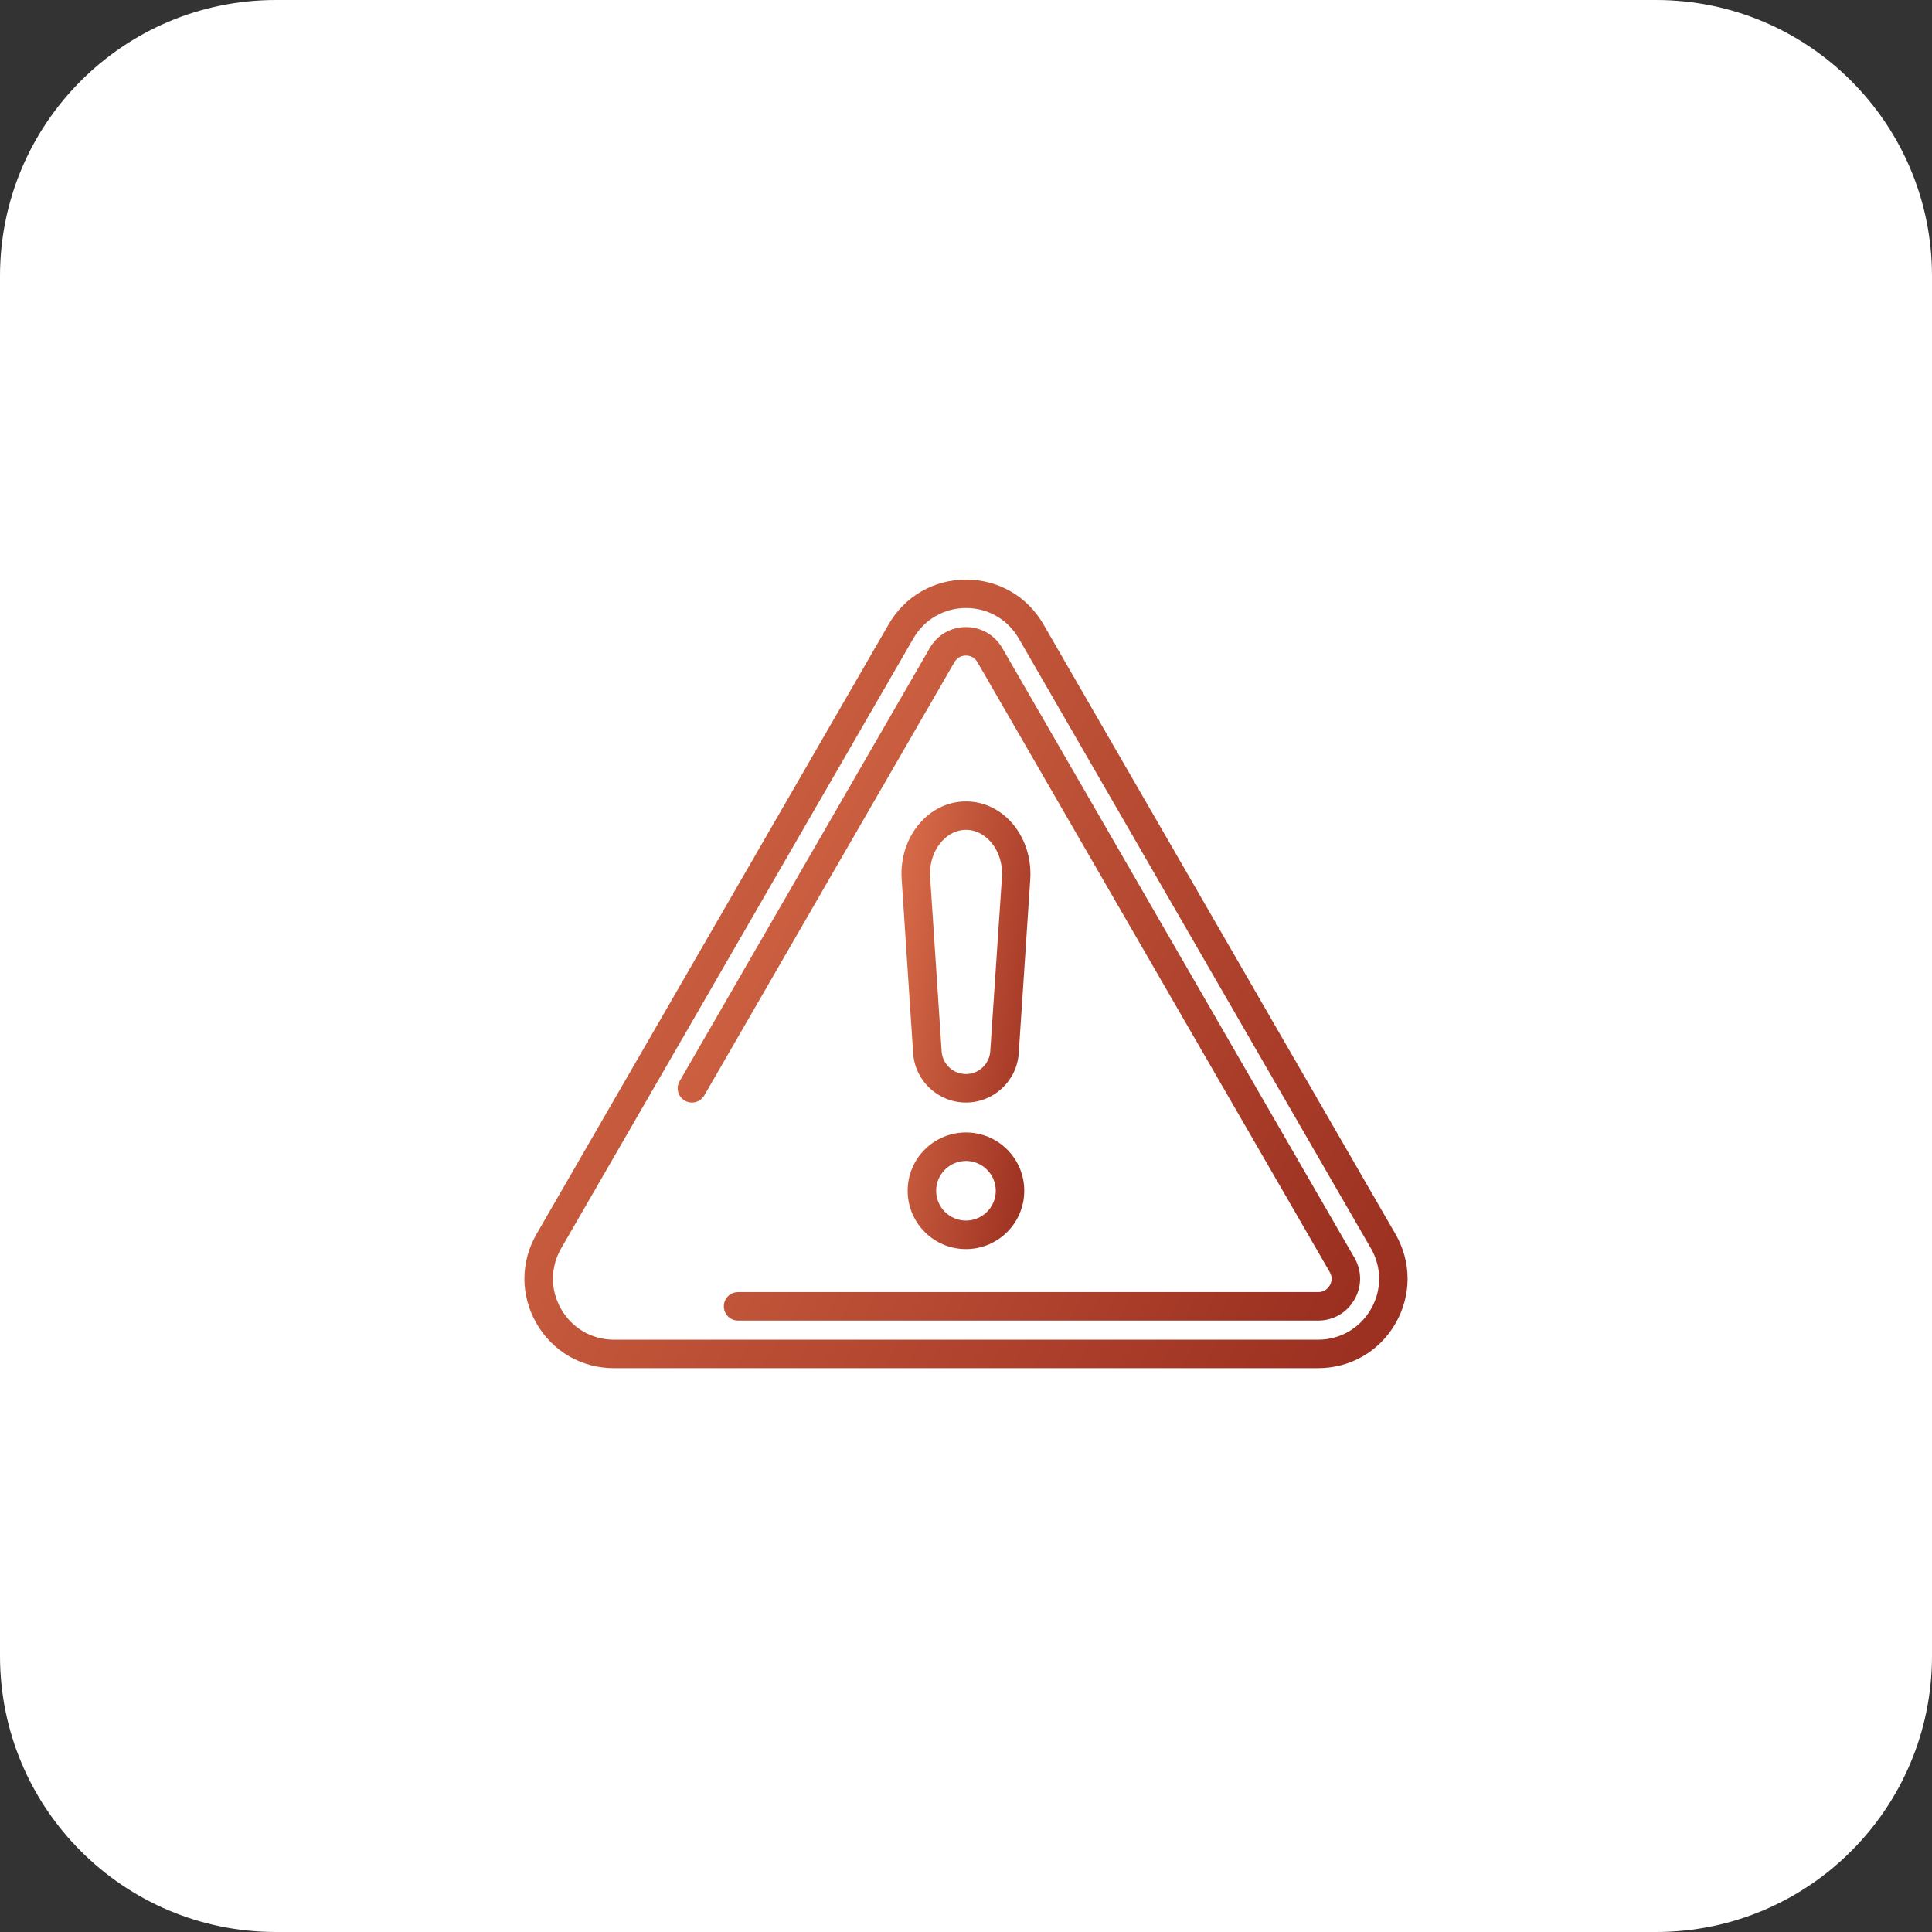
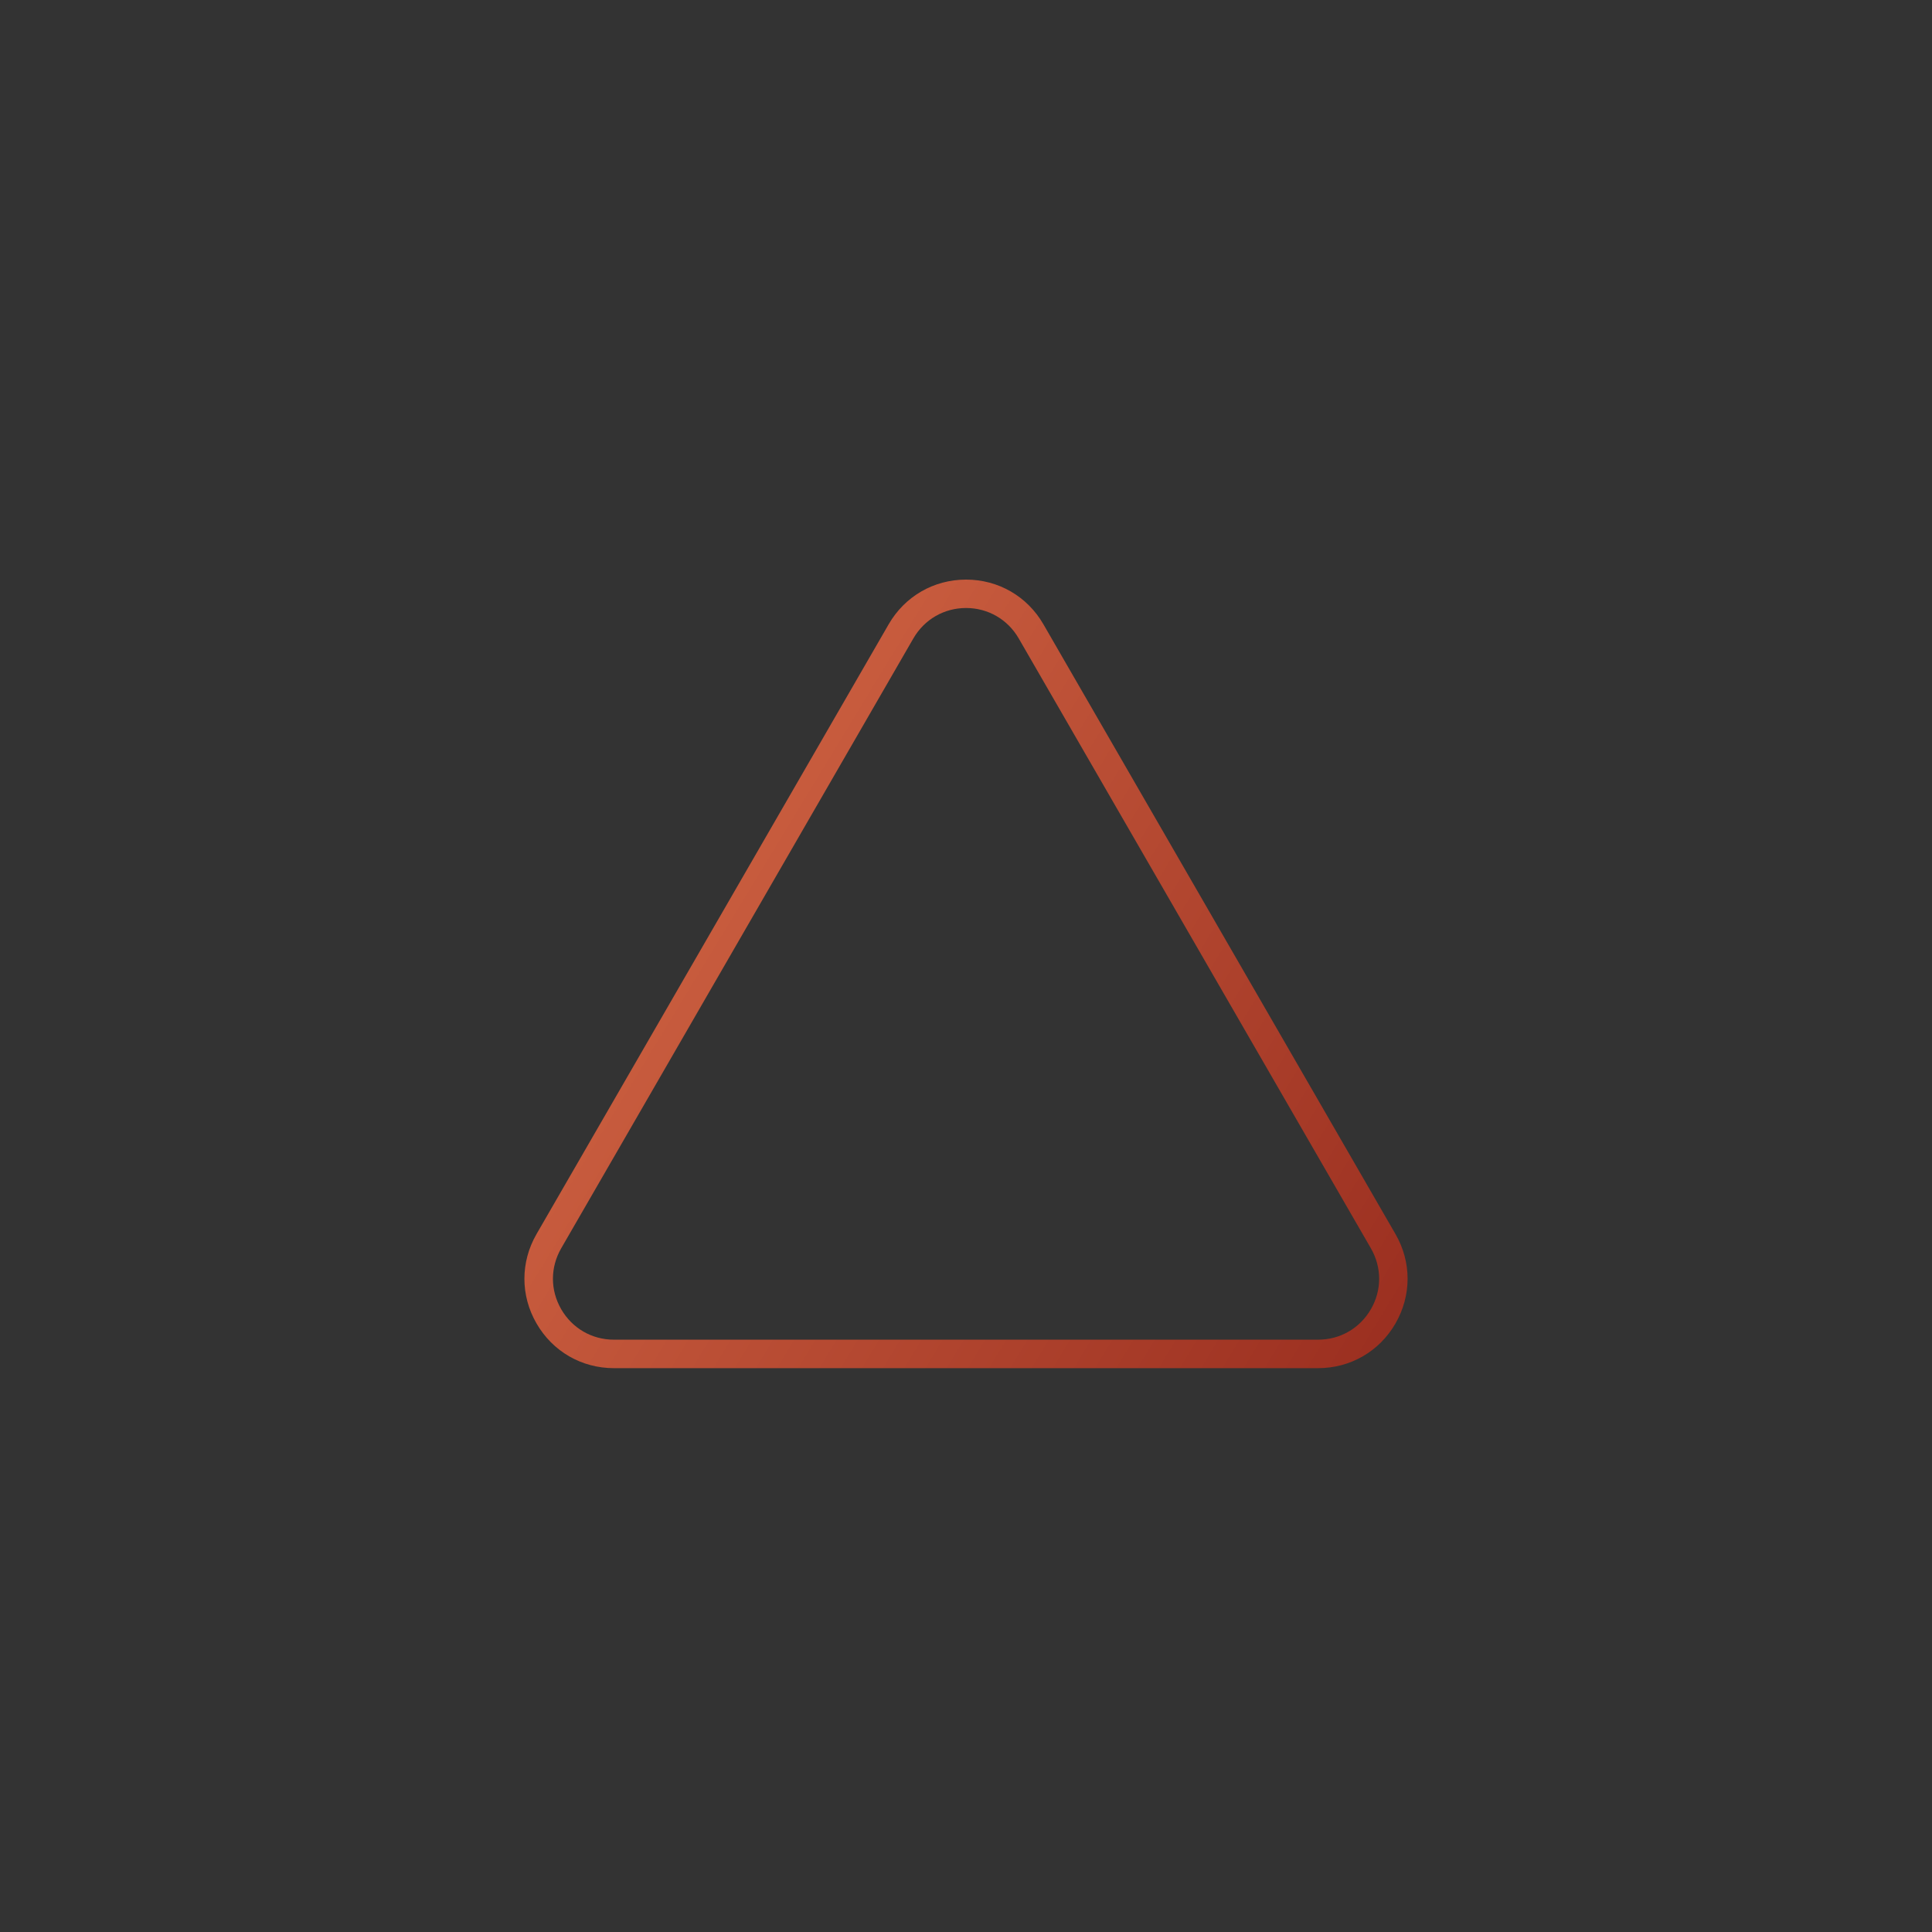
<svg xmlns="http://www.w3.org/2000/svg" width="70" height="70" viewBox="0 0 70 70" fill="none">
  <rect x="0" y="0" width="70" height="70" fill="#333333" stroke="none" />
-   <path d="M60 0H10C4.477 0 0 4.477 0 10V60C0 65.523 4.477 70 10 70H60C65.523 70 70 65.523 70 60V10C70 4.477 65.523 0 60 0Z" fill="white" />
-   <path d="M36.609 29.756C36.175 29.292 35.604 29.037 34.998 29.037C34.393 29.037 33.825 29.292 33.388 29.756C32.879 30.3 32.614 31.067 32.669 31.858L33.085 38.158C33.151 39.163 33.99 39.947 34.998 39.947C36.007 39.947 36.843 39.163 36.911 38.158L37.328 31.858C37.379 31.071 37.118 30.303 36.609 29.756ZM35.879 38.09C35.848 38.551 35.463 38.915 34.998 38.915C34.534 38.915 34.148 38.554 34.117 38.09L33.701 31.79C33.667 31.284 33.828 30.799 34.145 30.462C34.382 30.207 34.685 30.066 35.002 30.066C35.318 30.066 35.618 30.207 35.858 30.462C36.175 30.799 36.337 31.284 36.302 31.79L35.879 38.09ZM34.998 41.031C33.832 41.031 32.886 41.977 32.886 43.144C32.886 44.31 33.832 45.257 34.998 45.257C36.165 45.257 37.111 44.31 37.111 43.144C37.111 41.977 36.165 41.031 34.998 41.031ZM34.998 44.224C34.403 44.224 33.918 43.739 33.918 43.144C33.918 42.549 34.403 42.063 34.998 42.063C35.594 42.063 36.079 42.549 36.079 43.144C36.079 43.739 35.594 44.224 34.998 44.224Z" fill="url(#paint0_linear_1_9)" />
  <path d="M37.806 22.621C37.221 21.606 36.172 21 35.002 21C33.832 21 32.782 21.606 32.197 22.621L19.439 44.713C18.854 45.728 18.854 46.939 19.439 47.951C20.024 48.966 21.073 49.571 22.243 49.571H47.757C48.927 49.571 49.976 48.966 50.561 47.951C51.146 46.936 51.146 45.725 50.561 44.713L37.806 22.621ZM49.67 47.435C49.271 48.126 48.555 48.539 47.76 48.539H22.243C21.445 48.539 20.733 48.126 20.333 47.435C19.934 46.743 19.934 45.921 20.333 45.229L33.092 23.133C33.491 22.442 34.207 22.029 35.002 22.029C35.797 22.029 36.512 22.442 36.911 23.133L49.67 45.229C50.069 45.921 50.069 46.747 49.67 47.435Z" fill="url(#paint1_linear_1_9)" />
-   <path d="M36.315 23.481C36.039 23.006 35.547 22.72 35 22.72C34.453 22.72 33.961 23.002 33.686 23.481L24.623 39.174C24.482 39.421 24.564 39.734 24.812 39.879C25.06 40.02 25.373 39.937 25.517 39.69L34.577 23.997C34.694 23.797 34.87 23.752 34.997 23.752C35.124 23.752 35.303 23.794 35.417 23.997L48.179 46.089C48.296 46.289 48.244 46.464 48.179 46.575C48.113 46.685 47.989 46.815 47.759 46.815H26.742C26.457 46.815 26.226 47.046 26.226 47.331C26.226 47.617 26.457 47.847 26.742 47.847H47.759C48.309 47.847 48.802 47.562 49.073 47.087C49.349 46.612 49.349 46.045 49.073 45.57L36.315 23.481Z" fill="url(#paint2_linear_1_9)" />
  <defs>
    <linearGradient id="paint0_linear_1_9" x1="37.343" y1="44.307" x2="30.445" y2="43.23" gradientUnits="userSpaceOnUse">
      <stop stop-color="#9B2F20" />
      <stop offset="1" stop-color="#DA6E4A" />
    </linearGradient>
    <linearGradient id="paint1_linear_1_9" x1="51.06" y1="47.9" x2="15.701" y2="26.433" gradientUnits="userSpaceOnUse">
      <stop stop-color="#9B2F20" />
      <stop offset="1" stop-color="#DA6E4A" />
    </linearGradient>
    <linearGradient id="paint2_linear_1_9" x1="49.327" y1="46.377" x2="20.217" y2="30.851" gradientUnits="userSpaceOnUse">
      <stop stop-color="#9B2F20" />
      <stop offset="1" stop-color="#DA6E4A" />
    </linearGradient>
  </defs>
</svg>